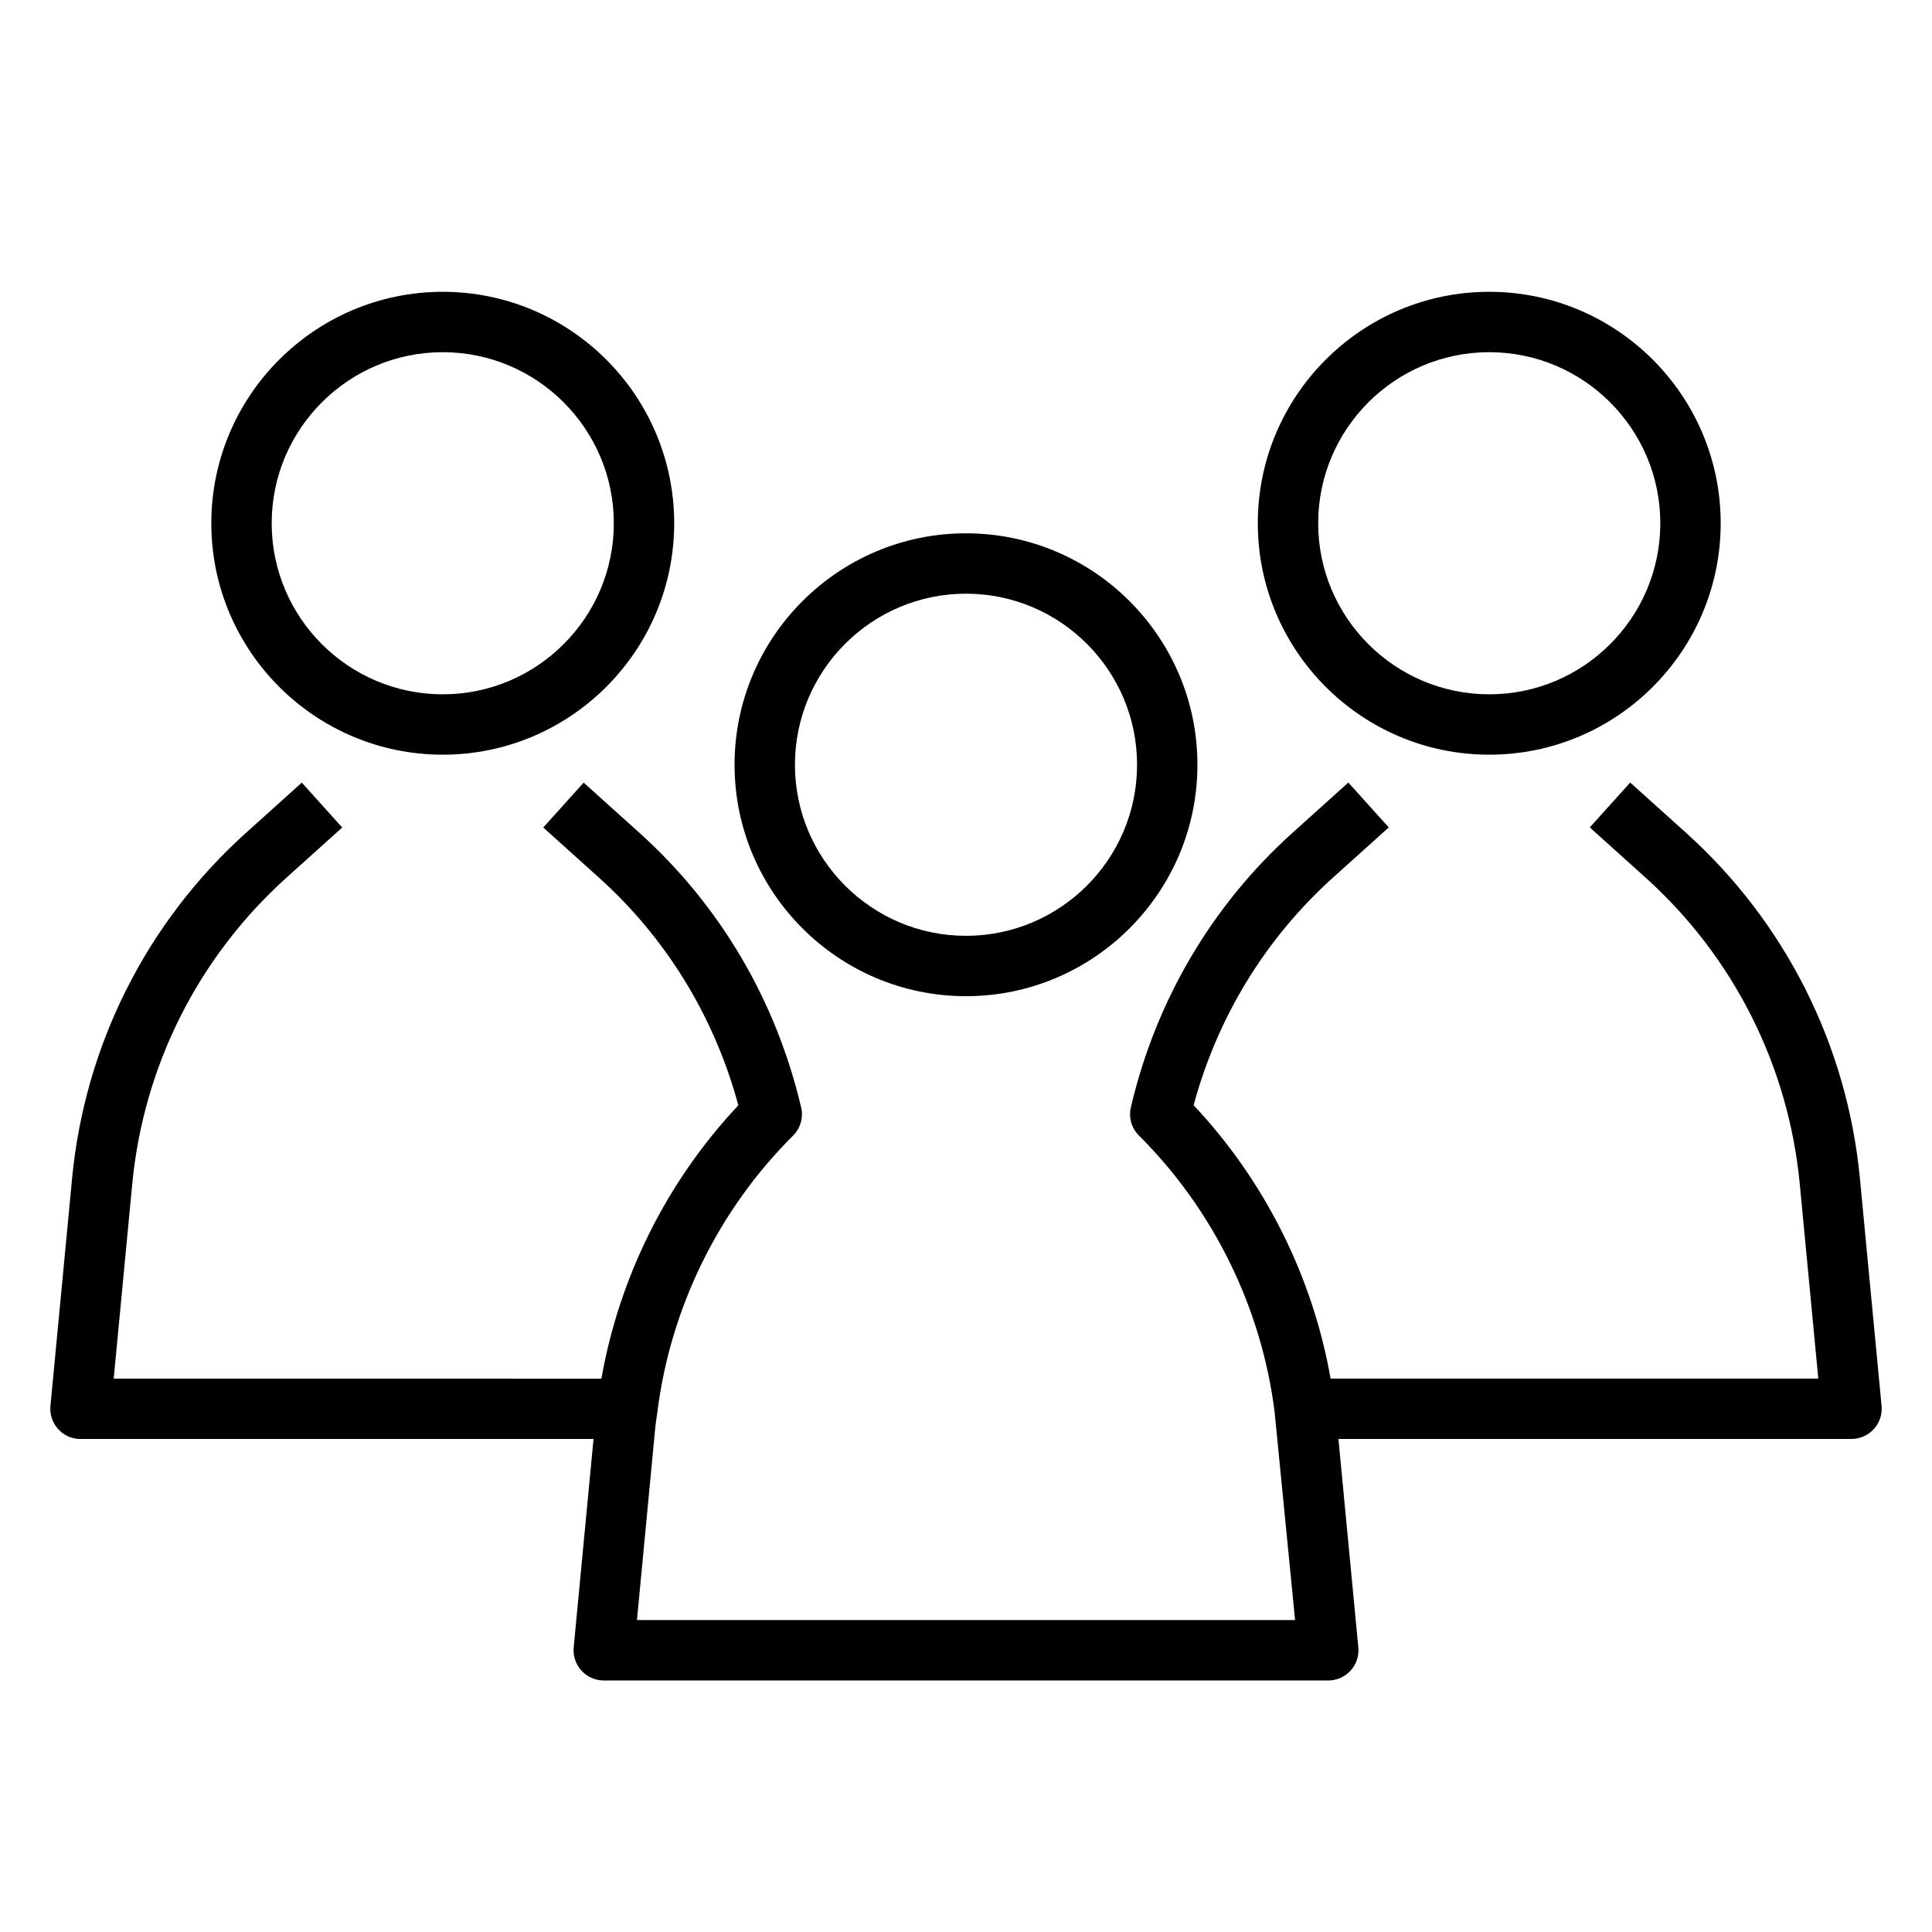
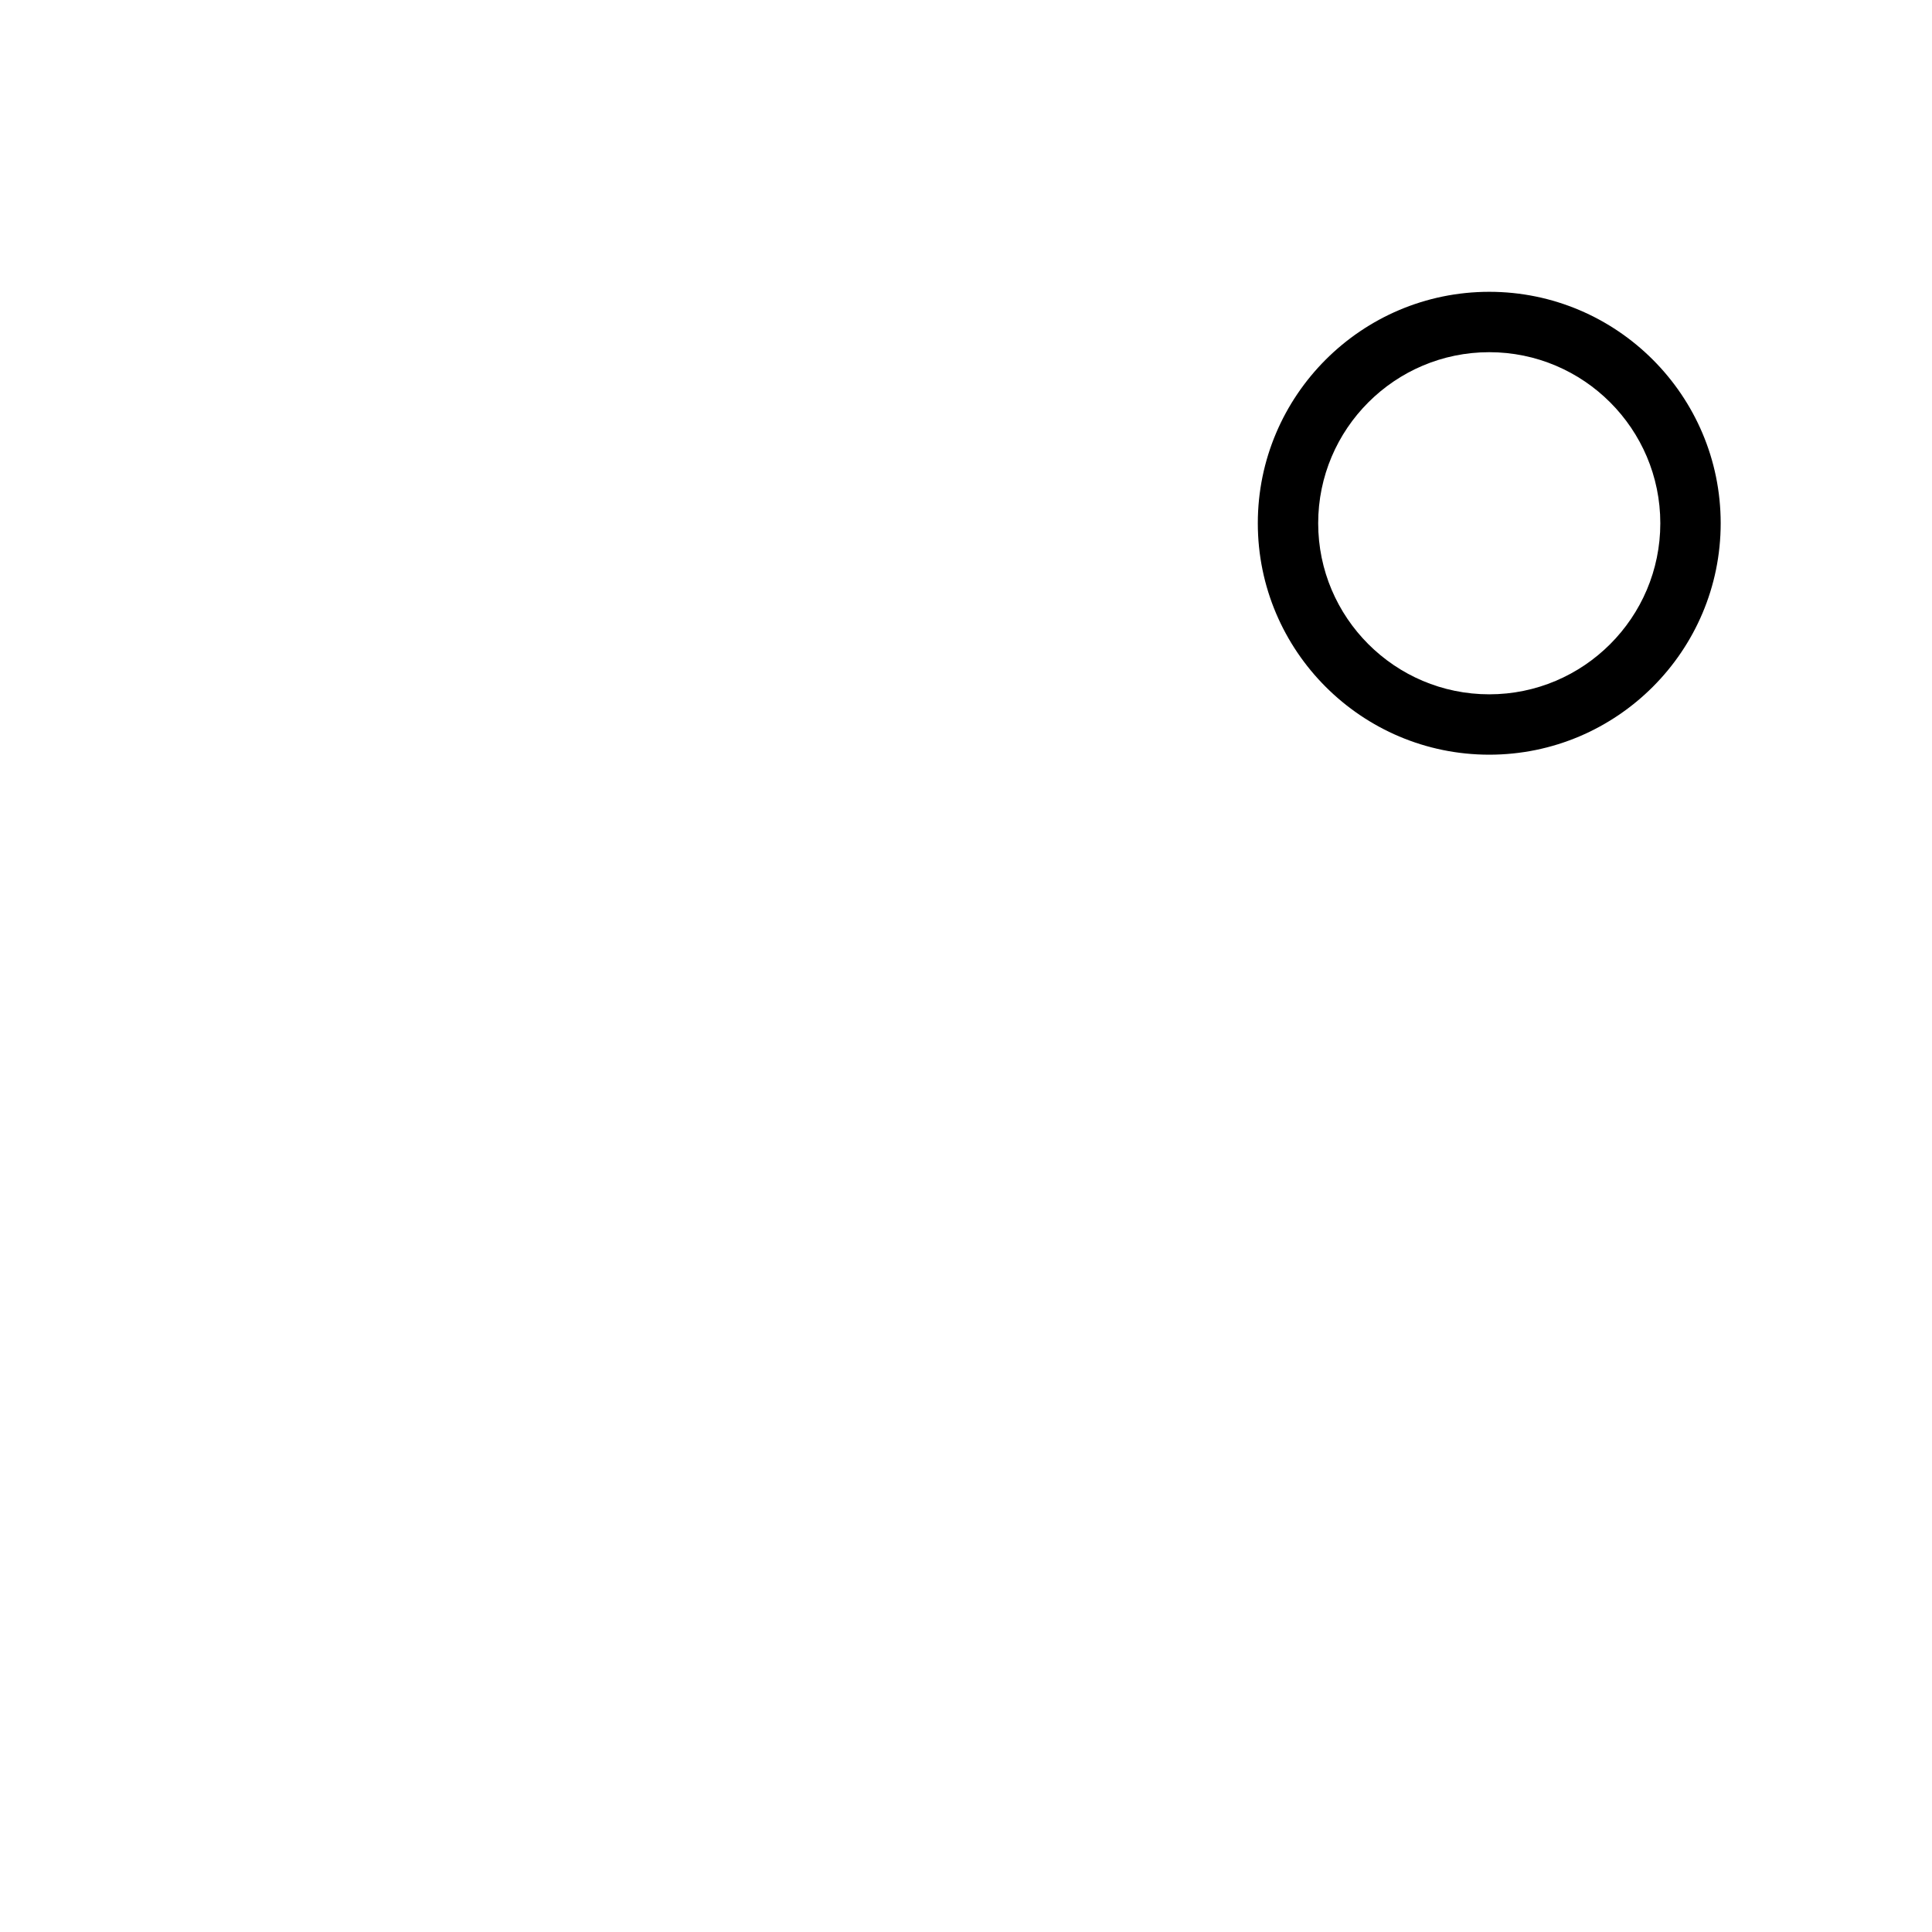
<svg xmlns="http://www.w3.org/2000/svg" id="Outline" viewBox="0 0 48 48">
-   <path d="M24,24.75c3.171,0,5.75-2.58,5.75-5.75s-2.579-5.75-5.75-5.75-5.75,2.58-5.75,5.75,2.579,5.75,5.75,5.75ZM24,14.75c2.344,0,4.25,1.907,4.25,4.25s-1.906,4.25-4.25,4.25-4.25-1.907-4.25-4.25,1.906-4.25,4.25-4.25Z" />
-   <path d="M37,18.75c3.171,0,5.75-2.58,5.75-5.75s-2.579-5.75-5.75-5.75-5.75,2.58-5.75,5.75,2.579,5.75,5.75,5.75ZM37,8.75c2.344,0,4.25,1.907,4.25,4.25s-1.906,4.25-4.25,4.25-4.25-1.907-4.25-4.25,1.906-4.25,4.25-4.25Z" />
-   <path d="M11,18.75c3.171,0,5.75-2.58,5.75-5.75s-2.579-5.75-5.75-5.75-5.75,2.58-5.75,5.75,2.579,5.75,5.75,5.75ZM11,8.75c2.344,0,4.25,1.907,4.25,4.25s-1.906,4.25-4.25,4.25-4.25-1.907-4.25-4.25,1.906-4.25,4.25-4.25Z" />
-   <path d="M2,35.75h12.746l-.493,5.179c-.02.21.05.419.192.576.142.157.344.246.555.246h18c.211,0,.413-.089.555-.246.143-.156.212-.365.192-.576l-.494-5.179h12.747c.211,0,.413-.089.555-.246.143-.156.212-.365.192-.576l-.538-5.652c-.317-3.314-1.854-6.366-4.327-8.592l-1.38-1.242-1.004,1.115,1.38,1.242c2.193,1.974,3.557,4.68,3.837,7.62l.46,4.831h-12.117c-.446-2.534-1.636-4.912-3.403-6.791.594-2.197,1.787-4.147,3.468-5.66l1.38-1.242-1.004-1.115-1.38,1.242c-2.009,1.808-3.4,4.168-4.023,6.826-.06.253.017.52.201.703,1.852,1.844,3.049,4.285,3.371,6.874h-0l.508,5.163H15.825l.46-4.833c.005-.051.014-.101.021-.151l.025-.172-0-0c0-0.0 0-.001 0-.001.321-2.592,1.519-5.034,3.372-6.878.185-.184.261-.45.201-.703-.625-2.659-2.016-5.02-4.023-6.826l-1.38-1.242-1.004,1.115,1.38,1.242c1.68,1.511,2.873,3.461,3.467,5.66-1.767,1.878-2.956,4.255-3.402,6.791H2.825l.46-4.831c.279-2.938,1.642-5.645,3.837-7.62l1.38-1.242-1.004-1.115-1.38,1.242c-2.475,2.227-4.011,5.279-4.327,8.592l-.538,5.652c-.02.21.05.419.192.576.142.157.344.246.555.246Z" />
+   <path d="M37,18.75c3.171,0,5.75-2.58,5.75-5.75s-2.579-5.75-5.75-5.75-5.75,2.58-5.75,5.75,2.579,5.75,5.75,5.75ZM37,8.75c2.344,0,4.25,1.907,4.25,4.25s-1.906,4.25-4.25,4.25-4.25-1.907-4.25-4.25,1.906-4.25,4.25-4.25" />
</svg>